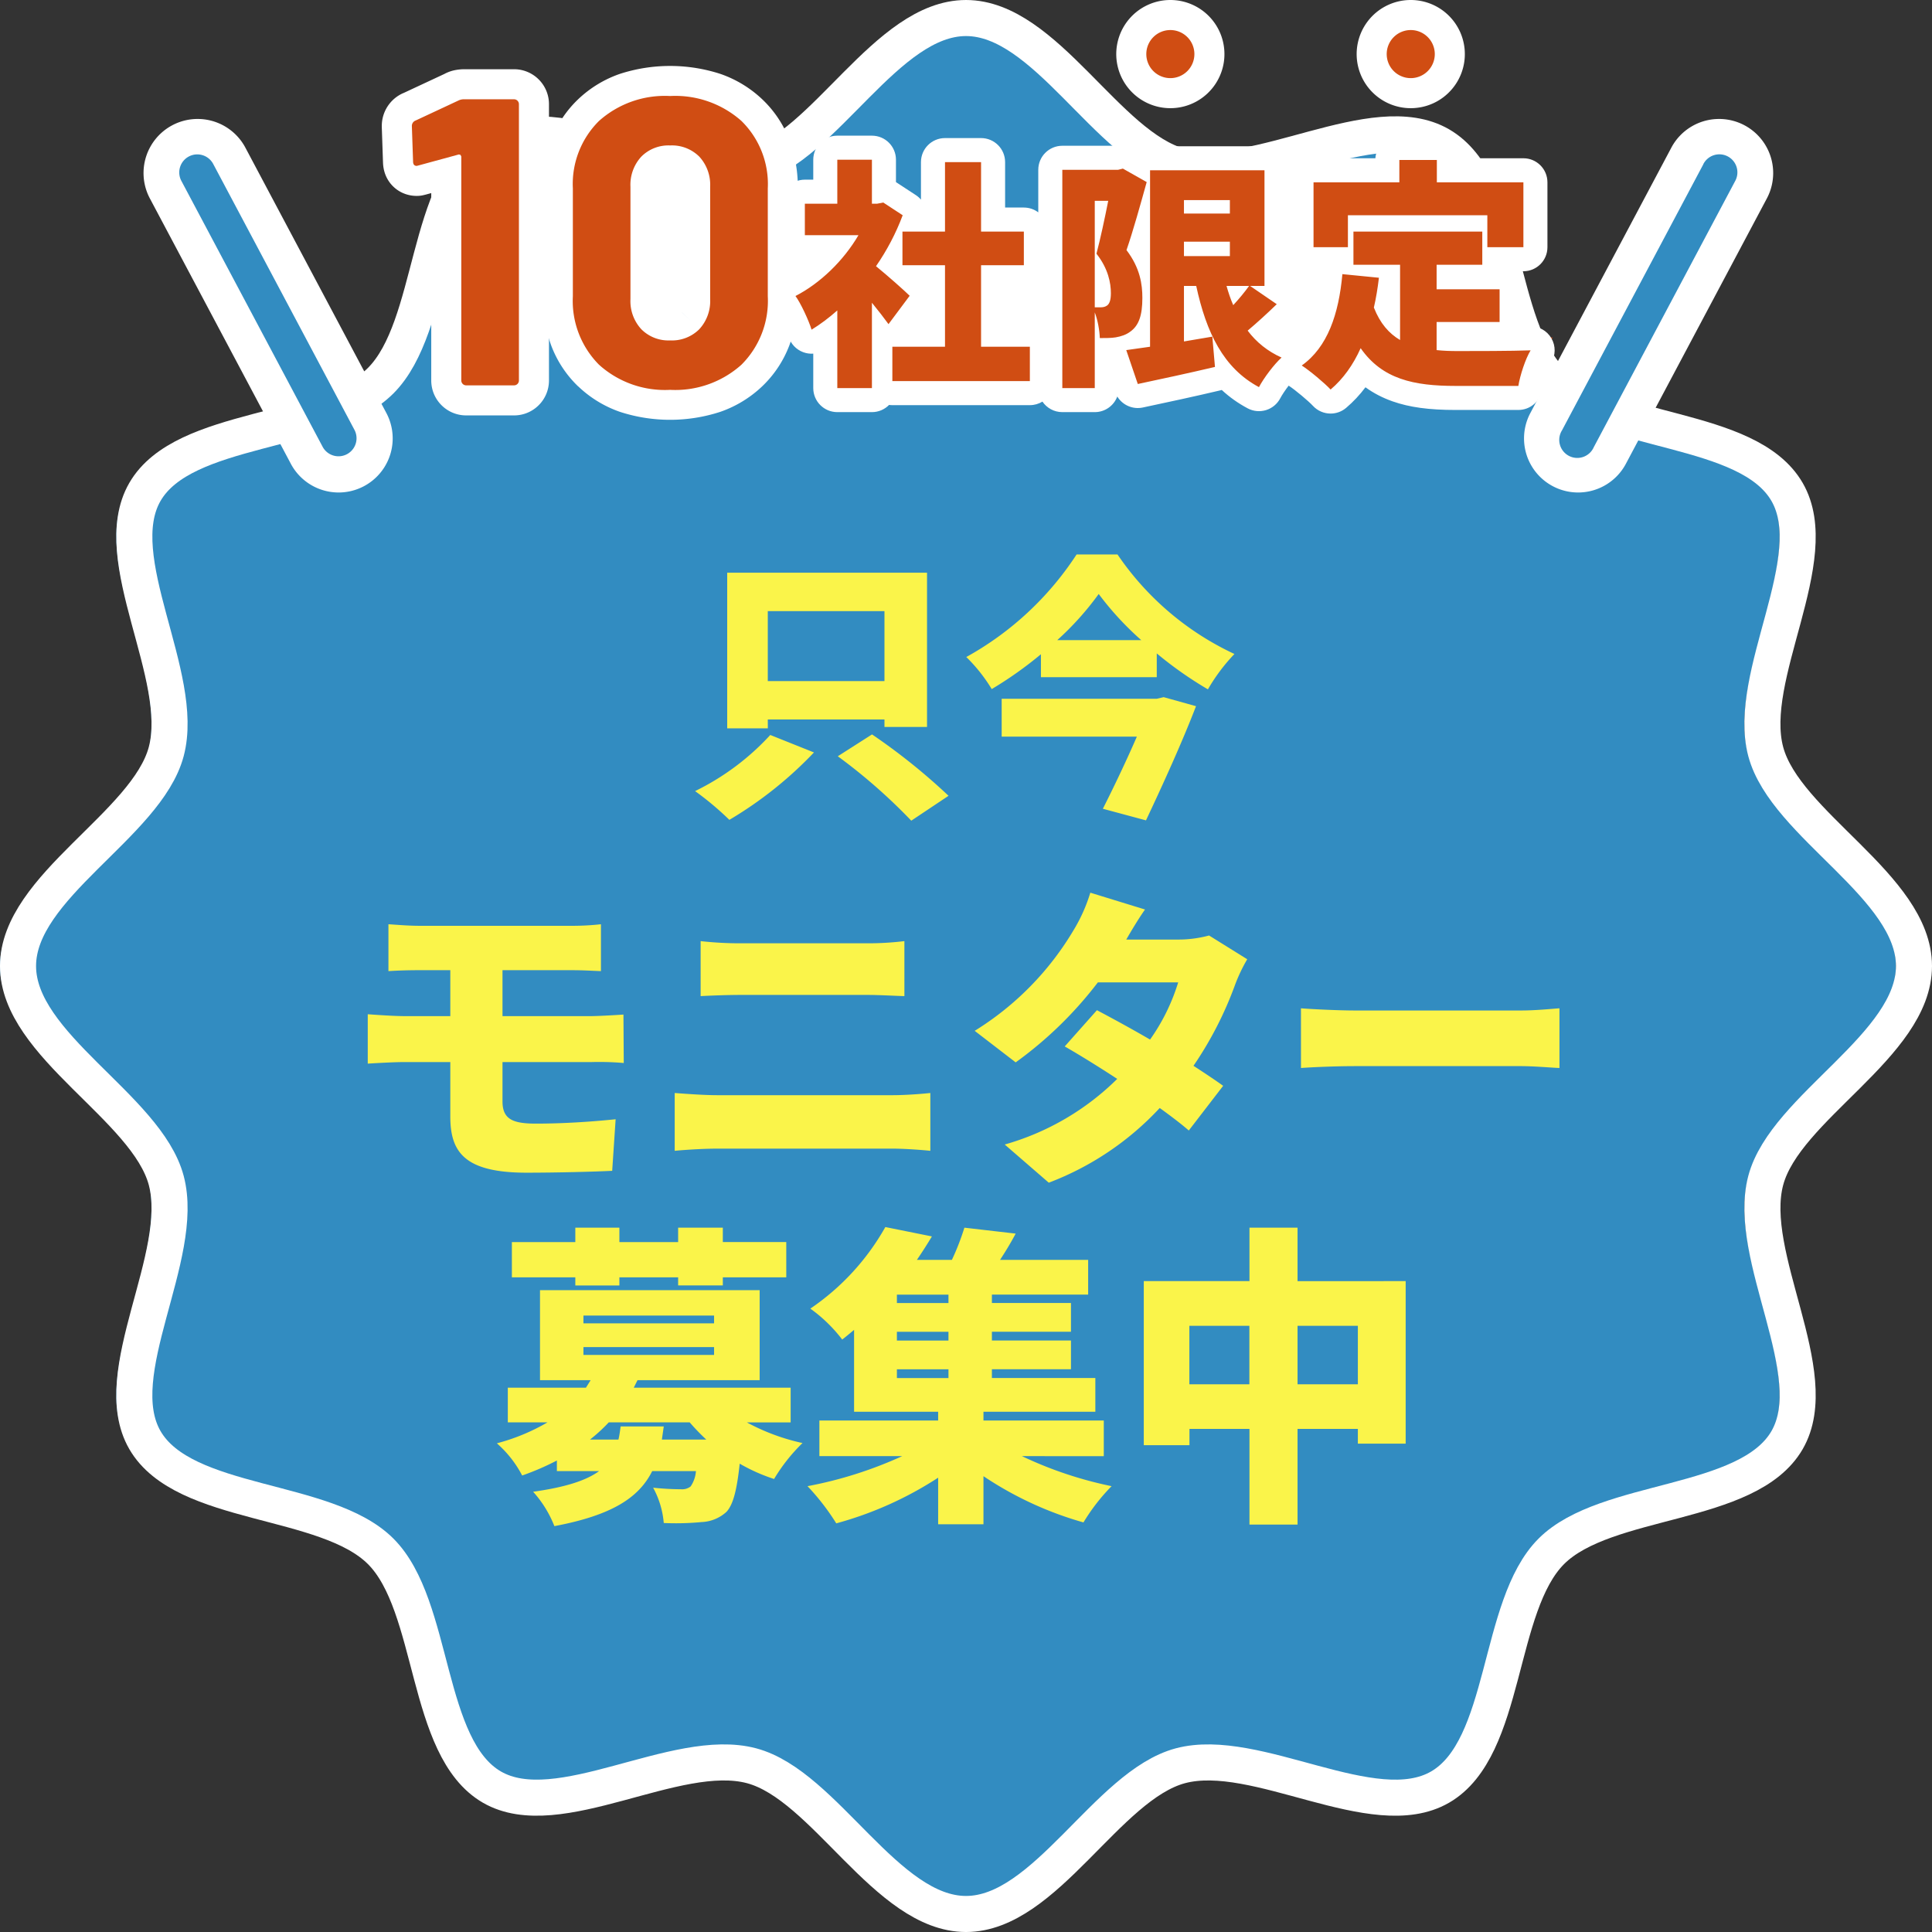
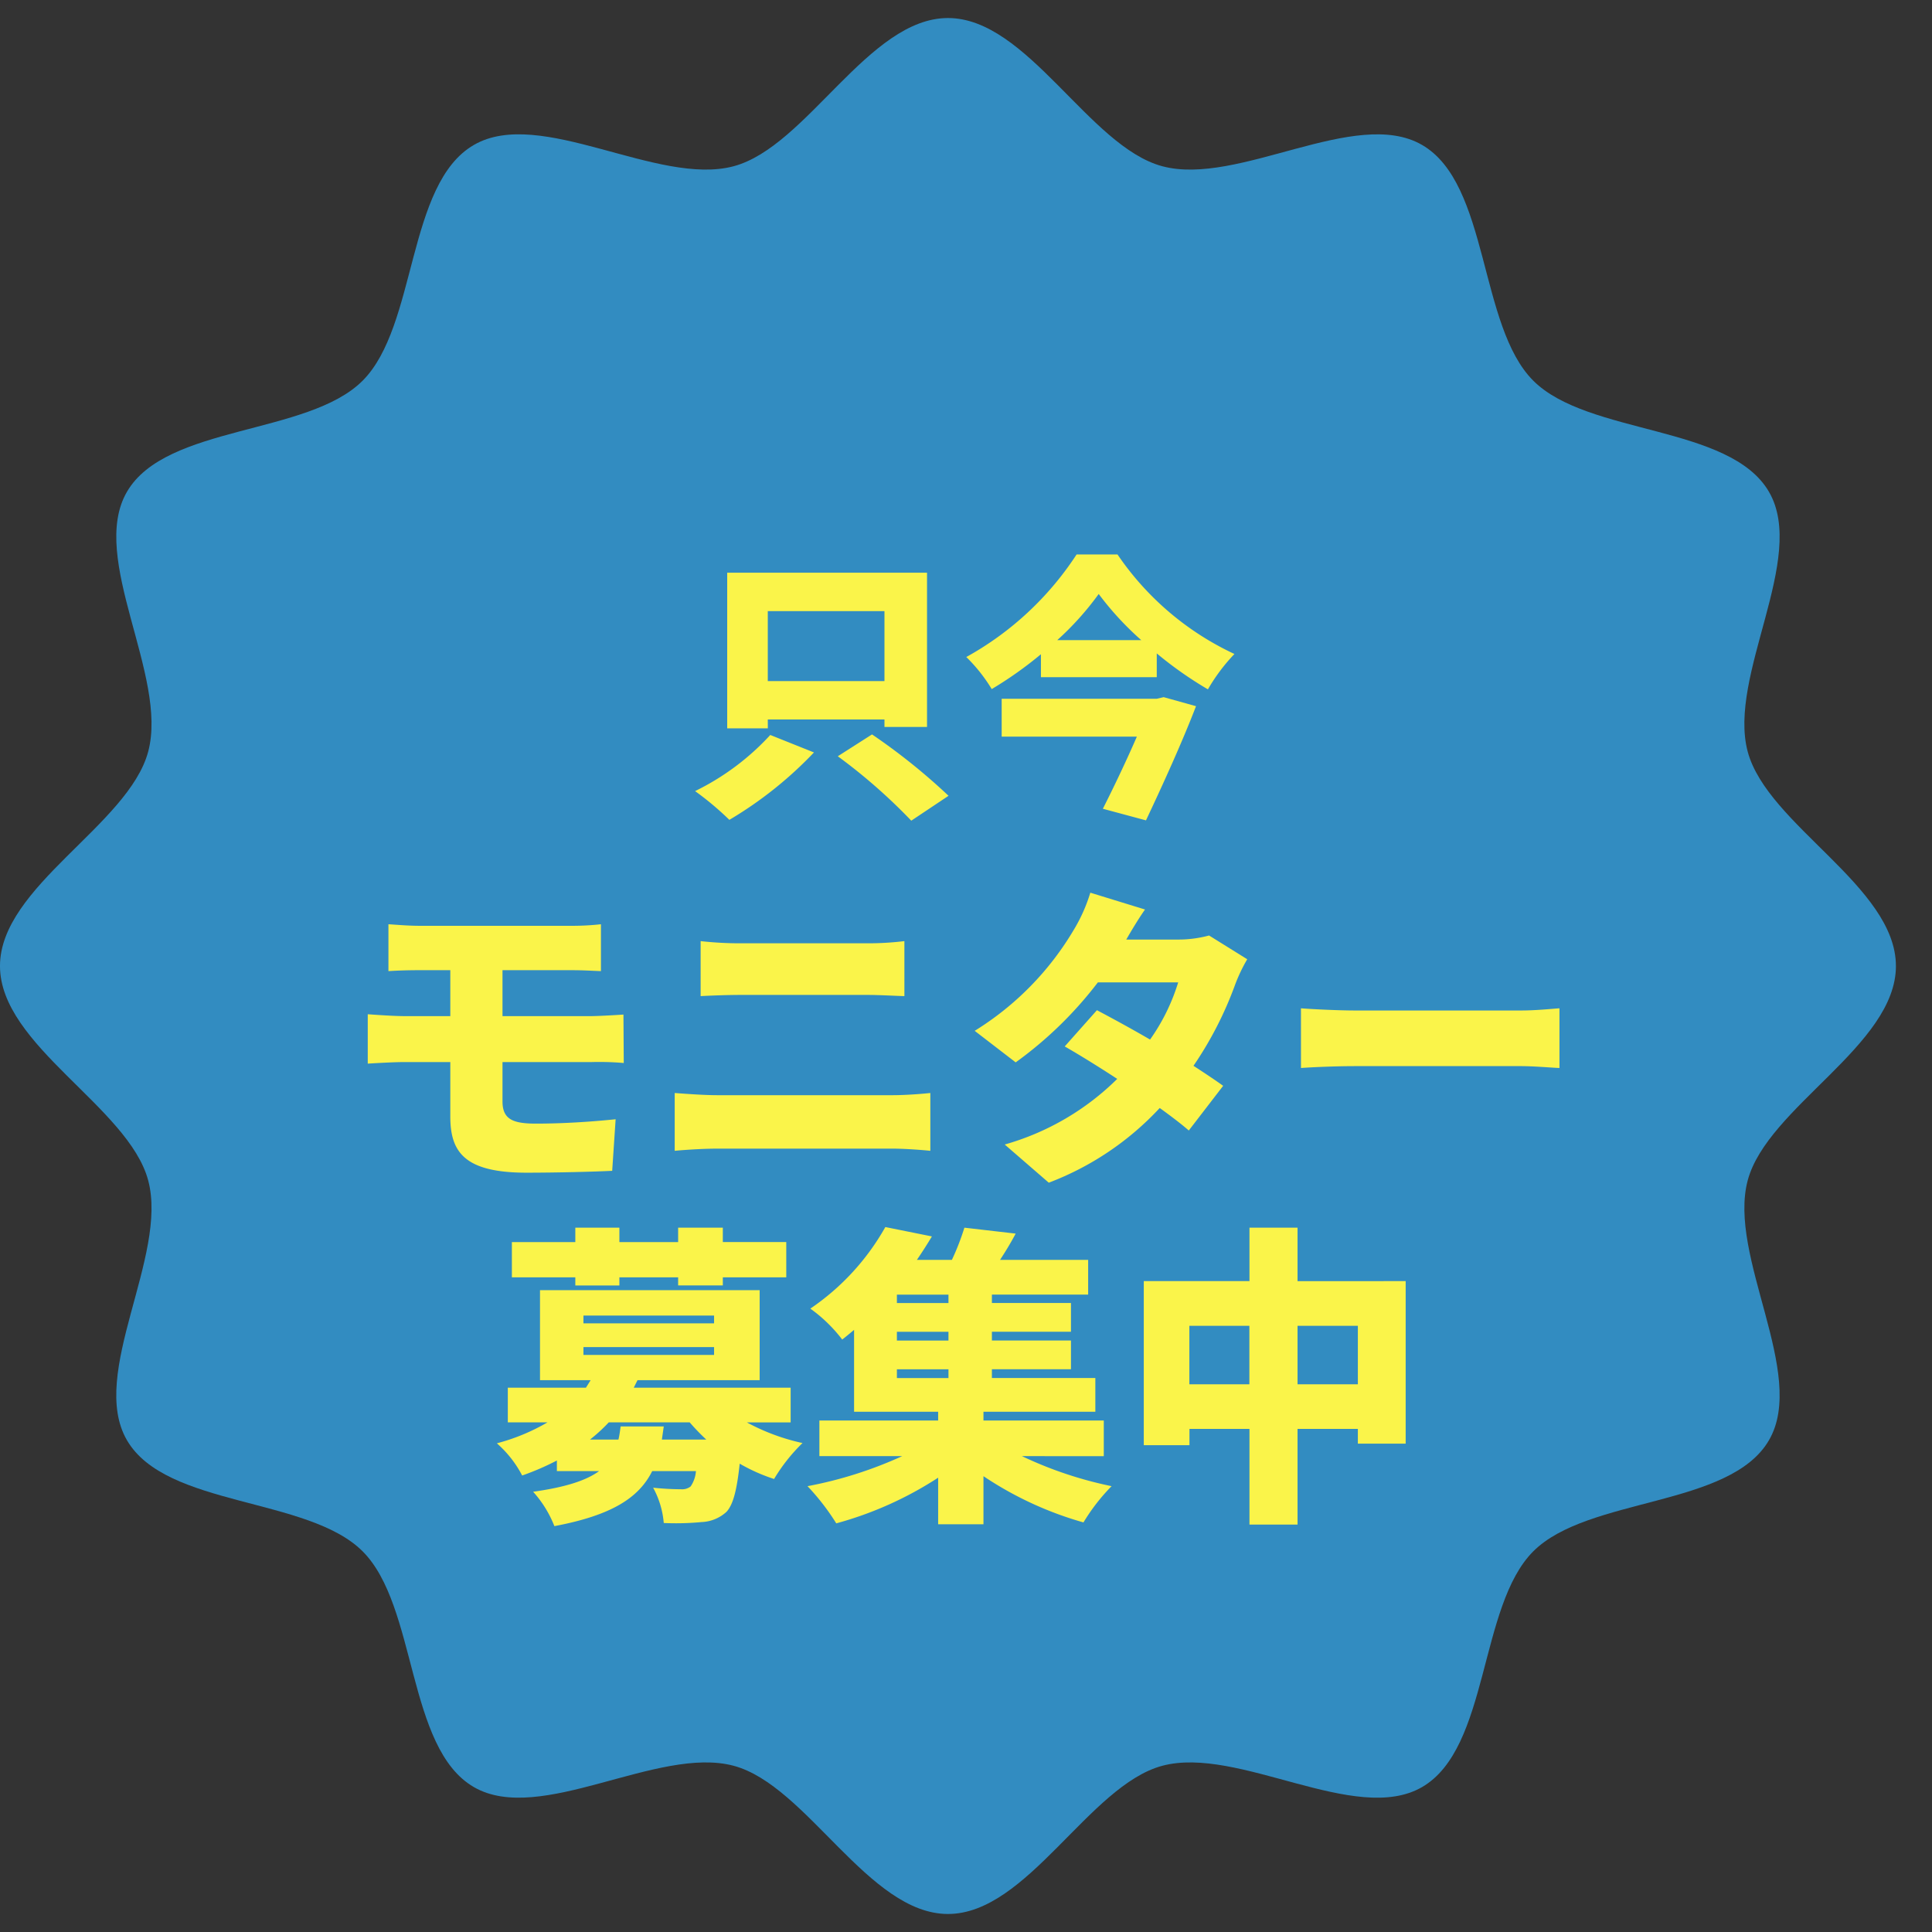
<svg xmlns="http://www.w3.org/2000/svg" width="160.734" height="160.735" viewBox="0 0 160.734 160.735">
  <rect x="0" y="0" width="160.734" height="160.735" fill="#333333" stroke="none" />
  <defs>
    <clipPath id="clip-path">
      <rect id="長方形_385" data-name="長方形 385" width="160.734" height="160.735" fill="none" />
    </clipPath>
    <clipPath id="clip-path-2">
-       <rect id="長方形_386" data-name="長方形 386" width="150.34" height="41.002" transform="translate(-1.271 0)" fill="none" />
-     </clipPath>
+       </clipPath>
  </defs>
  <g id="グループ_510" data-name="グループ 510" transform="translate(-1400 -739)">
    <g id="グループ_373" data-name="グループ 373">
      <g id="グループ_370" data-name="グループ 370" transform="translate(1400 739)">
        <g id="グループ_369" data-name="グループ 369" clip-path="url(#clip-path)">
          <path id="パス_142" data-name="パス 142" d="M159.234,80.368c0,6.614-10.7,11.733-12.33,17.833-1.687,6.311,4.97,16.084,1.773,21.61-3.243,5.605-15.064,4.705-19.614,9.254s-3.649,16.37-9.254,19.613c-5.526,3.2-15.3-3.459-21.61-1.773-6.1,1.631-11.219,12.33-17.831,12.33s-11.735-10.7-17.833-12.33c-6.312-1.687-16.086,4.97-21.611,1.773-5.6-3.243-4.7-15.065-9.254-19.614S15.3,125.415,12.057,119.81c-3.2-5.525,3.459-15.3,1.772-21.609C12.2,92.1,1.5,86.982,1.5,80.368S12.2,68.635,13.829,62.535c1.687-6.311-4.968-16.084-1.772-21.61,3.243-5.6,15.065-4.7,19.614-9.254s3.648-16.37,9.254-19.613c5.526-3.2,15.3,3.459,21.61,1.773C68.634,12.2,73.753,1.5,80.368,1.5S92.1,12.2,98.2,13.831c6.31,1.687,16.084-4.97,21.61-1.773,5.6,3.243,4.7,15.065,9.253,19.614s16.37,3.649,19.613,9.254c3.2,5.525-3.46,15.3-1.773,21.609,1.631,6.1,12.33,11.219,12.33,17.833" transform="translate(-1.501)" fill="#328cc1" />
-           <path id="パス_143" data-name="パス 143" d="M159.234,80.368c0,6.614-10.7,11.733-12.33,17.833-1.687,6.311,4.97,16.084,1.773,21.61-3.243,5.605-15.064,4.705-19.614,9.254s-3.649,16.37-9.254,19.613c-5.526,3.2-15.3-3.459-21.61-1.773-6.1,1.631-11.219,12.33-17.831,12.33s-11.735-10.7-17.833-12.33c-6.312-1.687-16.086,4.97-21.611,1.773-5.6-3.243-4.7-15.065-9.254-19.614S15.3,125.415,12.057,119.81c-3.2-5.525,3.459-15.3,1.772-21.609C12.2,92.1,1.5,86.982,1.5,80.368S12.2,68.635,13.829,62.535c1.687-6.311-4.968-16.084-1.772-21.61,3.243-5.6,15.065-4.7,19.614-9.254s3.648-16.37,9.254-19.613c5.526-3.2,15.3,3.459,21.61,1.773C68.634,12.2,73.753,1.5,80.368,1.5S92.1,12.2,98.2,13.831c6.31,1.687,16.084-4.97,21.61-1.773,5.6,3.243,4.7,15.065,9.253,19.614s16.37,3.649,19.613,9.254c3.2,5.525-3.46,15.3-1.773,21.609C148.535,68.635,159.234,73.754,159.234,80.368Z" fill="none" stroke="#fff" stroke-miterlimit="10" stroke-width="3" />
        </g>
      </g>
      <path id="パス_364" data-name="パス 364" d="M-38.194-8.008h7.436a23.915,23.915,0,0,1,2.652.078l-.026-4.03c-.728.052-2.184.13-2.73.13h-7.332v-3.822h5.746c.962,0,1.742.052,2.444.078v-3.9a21.658,21.658,0,0,1-2.444.13h-12.61c-.962,0-1.82-.078-2.626-.13v3.9c.806-.052,1.664-.078,2.626-.078h2.522v3.822h-3.8c-.858,0-2.314-.1-3.068-.156v4.108c.832-.052,2.288-.13,3.068-.13h3.8v4.524c0,2.912,1.118,4.68,6.344,4.68,2.418,0,5.616-.078,7.124-.156l.286-4.29c-2,.208-4.394.364-6.63.364-1.924,0-2.782-.364-2.782-1.846ZM-23.868-.624c1.04-.1,2.5-.182,3.562-.182h14.56c.806,0,2.132.078,3.146.182v-4.81c-.962.1-2.21.182-3.146.182h-14.56c-1.066,0-2.47-.1-3.562-.182Zm2.158-12.87c.936-.052,2.314-.1,3.354-.1h10.53c.936,0,2.288.078,3.068.1V-18.07a25.283,25.283,0,0,1-3.068.182H-18.382a29.836,29.836,0,0,1-3.328-.182Zm42.3-5.044a9.8,9.8,0,0,1-2.574.338H13.7c.39-.676.988-1.69,1.56-2.5l-4.55-1.4a13.56,13.56,0,0,1-1.378,3.094,24.62,24.62,0,0,1-8.242,8.4L4.5-7.982a32.47,32.47,0,0,0,6.838-6.656h6.682a16.645,16.645,0,0,1-2.34,4.758c-1.56-.91-3.146-1.768-4.42-2.444L8.58-9.308c1.222.7,2.782,1.664,4.368,2.7a21.713,21.713,0,0,1-9.36,5.46L7.254,2.028a24.411,24.411,0,0,0,9.23-6.214c.936.676,1.794,1.326,2.418,1.872l2.86-3.718c-.65-.468-1.508-1.04-2.47-1.664A30.2,30.2,0,0,0,22.75-14.43a13.619,13.619,0,0,1,1.014-2.132ZM28.236-7.514c1.066-.078,3.016-.156,4.5-.156H46.54c1.066,0,2.522.13,3.2.156V-12.48c-.754.052-2.028.182-3.2.182H32.734c-1.274,0-3.458-.1-4.5-.182ZM-32.136,10.58h3.666V9.9h4.888v.676h3.718V9.9h5.278V6.966h-5.278V5.77h-3.718v1.2H-28.47V5.77h-3.666v1.2h-5.278V9.9h5.278Zm3.77,11.726c-.052.39-.1.754-.182,1.092h-2.366a13.762,13.762,0,0,0,1.56-1.43h6.734a17.893,17.893,0,0,0,1.378,1.43h-3.692l.156-1.092Zm-3.094-6.6h10.868v.65H-31.46Zm0-2.626h10.868v.65H-31.46Zm17.238,8.892V19.082H-27.274l.312-.624H-16.8V10.97H-35.074v7.488h4.212l-.39.624h-6.5v2.886h3.3a16.843,16.843,0,0,1-4.212,1.742,9.246,9.246,0,0,1,2.106,2.678A21.376,21.376,0,0,0-33.67,25.14v.884h3.51c-1.04.754-2.7,1.326-5.486,1.716a9.373,9.373,0,0,1,1.768,2.86c4.836-.91,7.046-2.392,8.138-4.576h3.64a2.616,2.616,0,0,1-.442,1.274,1.148,1.148,0,0,1-.806.234,22.552,22.552,0,0,1-2.314-.13,7.406,7.406,0,0,1,.884,2.938,22.51,22.51,0,0,0,3.146-.078,3.249,3.249,0,0,0,2.08-.858c.546-.6.858-1.794,1.092-4a14.777,14.777,0,0,0,2.86,1.274,14.617,14.617,0,0,1,2.366-2.99,17.541,17.541,0,0,1-4.628-1.716Zm8.84-4.42h4.29v.728h-4.29Zm4.29-5.512h-4.29v-.7h4.29Zm0,3.12h-4.29v-.728h4.29Zm12.922,9.62V21.812H1.82v-.728h9.308V18.276H2.522v-.728H9.1V15.156H2.522v-.728H9.1V12.036H2.522v-.7H10.53V8.448H3.2c.442-.676.884-1.4,1.3-2.184L.234,5.77A20.828,20.828,0,0,1-.806,8.448H-3.718q.663-.975,1.248-1.95l-3.874-.78a20.1,20.1,0,0,1-6.24,6.786,12.434,12.434,0,0,1,2.652,2.574c.338-.26.676-.546.988-.806v6.812H-1.95v.728h-9.88v2.964h6.89a34.041,34.041,0,0,1-7.878,2.5,19.313,19.313,0,0,1,2.392,3.094,29.938,29.938,0,0,0,8.476-3.8v3.874H1.82v-4a29.175,29.175,0,0,0,8.32,3.848,16.19,16.19,0,0,1,2.34-3.016,32.7,32.7,0,0,1-7.462-2.5ZM27.95,18.8V13.934h5.018V18.8Zm-9,0V13.934h4.992V18.8Zm9-8.58V5.77h-4v4.446H15.158v13.65h3.8V22.514h4.992V30.47h4V22.514h5.018v1.222h3.978V10.216Z" transform="translate(1480 835.367)" fill="#faf44a" />
      <path id="パス_365" data-name="パス 365" d="M-6.417-15.157v5.819h-9.706v-5.819Zm-9.706,9.016h9.706v.621h3.542V-18.354H-19.5V-5.405h3.381Zm.207,1.288A20.964,20.964,0,0,1-22.172-.184,25.343,25.343,0,0,1-19.32,2.208,32.555,32.555,0,0,0-12.282-3.4ZM-10.3-3.082A46.383,46.383,0,0,1-4.186,2.277l3.1-2.07A51.114,51.114,0,0,0-7.452-4.9ZM16.238-7.866H3.335v3.151H14.582c-.828,1.909-1.886,4.14-2.829,6l3.588.966c1.4-2.967,3.013-6.509,4.163-9.5L16.813-8Zm-8.28-4.876a24.61,24.61,0,0,0,3.45-3.841,25.319,25.319,0,0,0,3.542,3.841Zm1.61-7.13A25.9,25.9,0,0,1,.391-11.339,13.484,13.484,0,0,1,2.507-8.671a32.061,32.061,0,0,0,4.094-2.9V-9.66h9.637v-1.978a31.753,31.753,0,0,0,4.255,2.99A15.389,15.389,0,0,1,22.7-11.592a24.027,24.027,0,0,1-9.729-8.28Z" transform="translate(1480 805)" fill="#faf44a" />
    </g>
    <g id="グループ_372" data-name="グループ 372" transform="translate(1405.197 739)">
      <g id="グループ_371" data-name="グループ 371" clip-path="url(#clip-path-2)">
        <rect id="長方形_460" data-name="長方形 460" width="5" height="15" transform="translate(100.803 14.367)" fill="#fff" />
        <rect id="長方形_458" data-name="長方形 458" width="10" height="6" transform="translate(57.803 19.367)" fill="#fff" />
        <rect id="長方形_459" data-name="長方形 459" width="7" height="7" transform="translate(76.803 22.367)" fill="#fff" />
        <path id="パス_144" data-name="パス 144" d="M33.453,8.26v2.5h4.114V8.669l-.8,1.931a2.1,2.1,0,0,0,.8.16V8.669l-.8,1.931.8-1.927L36.1,10.158a2.112,2.112,0,0,0,.67.442l.8-1.927L36.1,10.158l-.01-.011,1.482-1.483-1.939.8a2.11,2.11,0,0,0,.457.688l1.482-1.483-1.939.8,1.93-.791H35.475a2.109,2.109,0,0,0,.157.791l1.93-.791H35.475V31.652h2.087l-1.929-.793a2.1,2.1,0,0,0-.158.793h2.087l-1.929-.793,1.938.8-1.482-1.482a2.1,2.1,0,0,0-.456.686l1.938.8-1.482-1.482,1.48,1.481-.8-1.936a2.1,2.1,0,0,0-.685.455l1.48,1.481-.8-1.936.793,1.93V29.56a2.077,2.077,0,0,0-.793.158l.793,1.93V29.56H33.589v2.087l.792-1.929a2.094,2.094,0,0,0-.792-.158v2.087l.792-1.929-.8,1.943,1.5-1.477a2.122,2.122,0,0,0-.7-.466l-.8,1.943,1.5-1.477-.017-.017-1.479,1.489,1.939-.8a2.1,2.1,0,0,0-.46-.689l-1.479,1.489,1.939-.8-1.929.8h2.088a2.1,2.1,0,0,0-.159-.8l-1.929.8h2.088V13.02a2.452,2.452,0,0,0-.264-1.118l-.068-.136a2.488,2.488,0,0,0-1.627-1.307l-.137-.034a2.537,2.537,0,0,0-1.266.013l-3.341.911-.111.028.608,2.425V13.45l.808-1.987a2.152,2.152,0,0,0-.808-.161V13.45l.808-1.987-.851,2.093,1.556-1.638a2.259,2.259,0,0,0-.7-.455l-.851,2.093,1.556-1.638-1.524,1.6,2.111-.676a2.24,2.24,0,0,0-.587-.929l-1.524,1.6,2.111-.676-1.815.581h1.909a1.9,1.9,0,0,0-.094-.581l-1.815.581h1.909v-.087l-.1-2.924-2.5.087h.528l1.653,1.061a1.992,1.992,0,0,0,.319-1.061H29.595l1.653,1.061L29.582,10.5l.809,1.815a2.021,2.021,0,0,0,.857-.746L29.582,10.5l.809,1.815.039-.018L34,10.627a1.939,1.939,0,0,0,.221-.117l-.935-1.572.359,1.8a1.8,1.8,0,0,0,.576-.227l-.935-1.572.359,1.8-.192-.962v.985a1.04,1.04,0,0,0,.192-.023l-.192-.962V5.76a4.026,4.026,0,0,0-.787.074,3.144,3.144,0,0,0-1,.379l1.278,2.149L31.886,6.1l-3.57,1.666,1.057,2.266L28.355,7.744a2.978,2.978,0,0,0-1.788,2.76l0,.087.1,2.924,2.5-.087h-2.5a3.123,3.123,0,0,0,.107.821,2.822,2.822,0,0,0,.343.777,2.758,2.758,0,0,0,1.131,1,2.847,2.847,0,0,0,1.225.273,2.44,2.44,0,0,0,.608-.075l.137-.034.049-.013,3.366-.918-.658-2.412-.608,2.425.136.034.608-2.425L30.877,14l.068.136,2.236-1.118h-2.5V31.652a2.919,2.919,0,0,0,.219,1.111,2.889,2.889,0,0,0,.638.951l-.016-.016a2.889,2.889,0,0,0,2.067.862h3.978a2.889,2.889,0,0,0,2.057-.852,2.88,2.88,0,0,0,.633-.948,2.914,2.914,0,0,0,.218-1.108V8.668a2.9,2.9,0,0,0-.851-2.057l-.011-.01a2.888,2.888,0,0,0-2.046-.841H33.453Z" fill="#fff" />
-         <path id="パス_145" data-name="パス 145" d="M44.638,30.343l1.733-1.8a4.176,4.176,0,0,1-1.03-1.559,6.5,6.5,0,0,1-.379-2.333V15.672a6.216,6.216,0,0,1,.375-2.267,4.142,4.142,0,0,1,1.026-1.533,4.537,4.537,0,0,1,1.669-1.006,8.622,8.622,0,0,1,5.05,0,4.62,4.62,0,0,1,1.688,1.013A4.139,4.139,0,0,1,55.8,13.412a6.152,6.152,0,0,1,.377,2.26v8.976a6.424,6.424,0,0,1-.381,2.327,4.19,4.19,0,0,1-1.038,1.559,4.609,4.609,0,0,1-1.685,1.019,8.528,8.528,0,0,1-5.038,0,4.525,4.525,0,0,1-1.667-1.014l-1.733,1.8-1.732,1.8a9.559,9.559,0,0,0,3.466,2.122,13.479,13.479,0,0,0,8.366,0,9.638,9.638,0,0,0,3.474-2.116,9.222,9.222,0,0,0,2.253-3.381,11.408,11.408,0,0,0,.715-4.124V15.672a11.14,11.14,0,0,0-.72-4.081,9.163,9.163,0,0,0-2.255-3.345,9.628,9.628,0,0,0-3.473-2.1,13.57,13.57,0,0,0-8.355,0,9.568,9.568,0,0,0-3.463,2.105A9.161,9.161,0,0,0,40.675,11.6a11.234,11.234,0,0,0-.713,4.075v8.976a11.485,11.485,0,0,0,.709,4.118,9.207,9.207,0,0,0,2.235,3.38Zm8.347-2.958,1.8,1.735a5.548,5.548,0,0,0,1.228-1.979,6.64,6.64,0,0,0,.373-2.255V15.535a6.639,6.639,0,0,0-.373-2.254A5.564,5.564,0,0,0,54.786,11.3v0A5.4,5.4,0,0,0,52.824,10a6.277,6.277,0,0,0-2.27-.4,6.19,6.19,0,0,0-2.256.4,5.427,5.427,0,0,0-1.941,1.3v0a5.55,5.55,0,0,0-1.227,1.978,6.639,6.639,0,0,0-.373,2.254v9.351a6.64,6.64,0,0,0,.373,2.255,5.548,5.548,0,0,0,1.228,1.979,5.414,5.414,0,0,0,1.941,1.3,6.191,6.191,0,0,0,2.256.4,6.3,6.3,0,0,0,2.27-.4,5.4,5.4,0,0,0,1.961-1.3l-1.8-1.735-1.8-1.735-.155.1a1.349,1.349,0,0,1-.476.068,1.219,1.219,0,0,1-.439-.063l-.158-.107a.526.526,0,0,1-.124-.2,1.65,1.65,0,0,1-.077-.559V15.535a1.647,1.647,0,0,1,.077-.558.544.544,0,0,1,.125-.207h0l.158-.106a1.2,1.2,0,0,1,.439-.063,1.333,1.333,0,0,1,.476.067l.155.1h0a.556.556,0,0,1,.125.207,1.647,1.647,0,0,1,.077.558v9.351a1.65,1.65,0,0,1-.077.559.538.538,0,0,1-.124.2Z" fill="#fff" />
+         <path id="パス_145" data-name="パス 145" d="M44.638,30.343l1.733-1.8a4.176,4.176,0,0,1-1.03-1.559,6.5,6.5,0,0,1-.379-2.333V15.672a6.216,6.216,0,0,1,.375-2.267,4.142,4.142,0,0,1,1.026-1.533,4.537,4.537,0,0,1,1.669-1.006,8.622,8.622,0,0,1,5.05,0,4.62,4.62,0,0,1,1.688,1.013A4.139,4.139,0,0,1,55.8,13.412a6.152,6.152,0,0,1,.377,2.26v8.976a6.424,6.424,0,0,1-.381,2.327,4.19,4.19,0,0,1-1.038,1.559,4.609,4.609,0,0,1-1.685,1.019,8.528,8.528,0,0,1-5.038,0,4.525,4.525,0,0,1-1.667-1.014l-1.733,1.8-1.732,1.8a9.559,9.559,0,0,0,3.466,2.122,13.479,13.479,0,0,0,8.366,0,9.638,9.638,0,0,0,3.474-2.116,9.222,9.222,0,0,0,2.253-3.381,11.408,11.408,0,0,0,.715-4.124V15.672a11.14,11.14,0,0,0-.72-4.081,9.163,9.163,0,0,0-2.255-3.345,9.628,9.628,0,0,0-3.473-2.1,13.57,13.57,0,0,0-8.355,0,9.568,9.568,0,0,0-3.463,2.105A9.161,9.161,0,0,0,40.675,11.6a11.234,11.234,0,0,0-.713,4.075v8.976a11.485,11.485,0,0,0,.709,4.118,9.207,9.207,0,0,0,2.235,3.38Zm8.347-2.958,1.8,1.735a5.548,5.548,0,0,0,1.228-1.979,6.64,6.64,0,0,0,.373-2.255V15.535a6.639,6.639,0,0,0-.373-2.254A5.564,5.564,0,0,0,54.786,11.3v0A5.4,5.4,0,0,0,52.824,10a6.277,6.277,0,0,0-2.27-.4,6.19,6.19,0,0,0-2.256.4,5.427,5.427,0,0,0-1.941,1.3v0a5.55,5.55,0,0,0-1.227,1.978,6.639,6.639,0,0,0-.373,2.254v9.351a6.64,6.64,0,0,0,.373,2.255,5.548,5.548,0,0,0,1.228,1.979,5.414,5.414,0,0,0,1.941,1.3,6.191,6.191,0,0,0,2.256.4,6.3,6.3,0,0,0,2.27-.4,5.4,5.4,0,0,0,1.961-1.3l-1.8-1.735-1.8-1.735-.155.1a1.349,1.349,0,0,1-.476.068,1.219,1.219,0,0,1-.439-.063a.526.526,0,0,1-.124-.2,1.65,1.65,0,0,1-.077-.559V15.535a1.647,1.647,0,0,1,.077-.558.544.544,0,0,1,.125-.207h0l.158-.106a1.2,1.2,0,0,1,.439-.063,1.333,1.333,0,0,1,.476.067l.155.1h0a.556.556,0,0,1,.125.207,1.647,1.647,0,0,1,.077.558v9.351a1.65,1.65,0,0,1-.077.559.538.538,0,0,1-.124.2Z" fill="#fff" />
        <path id="パス_149" data-name="パス 149" d="M33.453,8.26h4.114a.406.406,0,0,1,.408.408V31.652a.406.406,0,0,1-.408.408H33.589a.406.406,0,0,1-.408-.408V13.02l-.068-.136-.136-.034-3.366.918-.136.034c-.2,0-.306-.124-.306-.374l-.1-2.924a.481.481,0,0,1,.306-.476l3.57-1.666a1.012,1.012,0,0,1,.51-.1" fill="#d04d13" />
        <path id="パス_150" data-name="パス 150" d="M44.638,30.343a7.527,7.527,0,0,1-2.176-5.695V15.672a7.383,7.383,0,0,1,2.176-5.61,8.223,8.223,0,0,1,5.916-2.074,8.286,8.286,0,0,1,5.933,2.074,7.354,7.354,0,0,1,2.193,5.61v8.976a7.5,7.5,0,0,1-2.193,5.695,8.242,8.242,0,0,1-5.933,2.091,8.18,8.18,0,0,1-5.916-2.091m8.347-2.958a3.447,3.447,0,0,0,.9-2.5V15.535a3.45,3.45,0,0,0-.9-2.5,3.22,3.22,0,0,0-2.431-.934,3.174,3.174,0,0,0-2.4.934,3.45,3.45,0,0,0-.9,2.5v9.351a3.447,3.447,0,0,0,.9,2.5,3.174,3.174,0,0,0,2.4.935,3.22,3.22,0,0,0,2.431-.935" fill="#d04d13" />
        <path id="パス_154" data-name="パス 154" d="M.527,16.48,12.285,38.612a4.5,4.5,0,0,0,7.948-4.222L8.475,12.258A4.5,4.5,0,0,0,.527,16.48" transform="translate(6.729)" fill="#fff" />
-         <path id="パス_155" data-name="パス 155" d="M3.176,15.073,14.934,37.205A1.5,1.5,0,0,0,17.583,35.8L5.825,13.666a1.5,1.5,0,1,0-2.649,1.407" transform="translate(6.729)" fill="#328cc1" />
        <path id="パス_156" data-name="パス 156" d="M141.865,12.258,130.107,34.39a4.5,4.5,0,0,0,7.948,4.222L149.813,16.48a4.5,4.5,0,0,0-7.948-4.222" transform="translate(-8)" fill="#fff" />
        <path id="パス_157" data-name="パス 157" d="M144.514,13.665,132.756,35.8A1.5,1.5,0,1,0,135.4,37.2l11.758-22.132a1.5,1.5,0,1,0-2.649-1.407" transform="translate(-8)" fill="#328cc1" />
        <path id="パス_158" data-name="パス 158" d="M92.171,2.5v2l-.354.354A.515.515,0,0,0,92.171,5V4.5l-.354.354.354-.354h-.5a.515.515,0,0,0,.146.354l.354-.354h0l-.354-.354a.515.515,0,0,0-.146.354h.5l-.354-.354.354.354V4a.515.515,0,0,0-.354.146l.354.354v0l.354-.354A.515.515,0,0,0,92.171,4v.5l.354-.354-.354.354h.5a.515.515,0,0,0-.146-.354l-.354.354h0l.354.354a.515.515,0,0,0,.146-.354h-.5l.354.354L92.171,4.5V5a.515.515,0,0,0,.354-.146L92.171,4.5V0a4.5,4.5,0,1,0,3.182,1.318A4.5,4.5,0,0,0,92.171,0Z" fill="#fff" />
        <path id="パス_159" data-name="パス 159" d="M92.171,2.5a2,2,0,1,1-2,2,2,2,0,0,1,2-2" fill="#d04d13" />
-         <path id="パス_160" data-name="パス 160" d="M112.171,2.5v2l-.354.354a.515.515,0,0,0,.354.146V4.5l-.354.354.354-.354h-.5a.515.515,0,0,0,.146.354l.354-.354h0l-.354-.354a.515.515,0,0,0-.146.354h.5l-.354-.354.354.354V4a.515.515,0,0,0-.354.146l.354.354v0l.354-.354A.515.515,0,0,0,112.171,4v.5l.354-.354-.354.354h.5a.515.515,0,0,0-.146-.354l-.354.354h0l.354.354a.515.515,0,0,0,.146-.354h-.5l.354.354-.354-.354V5a.515.515,0,0,0,.354-.146l-.354-.354V0a4.5,4.5,0,1,0,3.182,1.318A4.5,4.5,0,0,0,112.171,0Z" fill="#fff" />
        <path id="パス_161" data-name="パス 161" d="M112.171,2.5a2,2,0,1,1-2,2,2,2,0,0,1,2-2" fill="#d04d13" />
-         <rect id="長方形_421" data-name="長方形 421" width="3" height="12" transform="translate(48.803 14)" fill="#fff" />
        <g id="パス_329" data-name="パス 329" transform="translate(60.803 30.367)" fill="#d04d13" stroke-linecap="round" stroke-linejoin="round">
          <path d="M 44.616 3.423 L 43.965 2.718 C 43.526 2.243 42.35 1.263 41.757 0.88 L 41.013 0.398 C 40.523 0.924 39.922 1.741 39.625 2.306 L 39.156 3.196 L 38.269 2.722 C 37.398 2.257 36.631 1.681 35.956 0.98 L 35.31 1.133 C 33.187 1.635 30.963 2.112 28.868 2.558 L 28 2.743 L 27.713 1.902 L 26.753 -0.918 L 26.633 -1.271 C 26.455 -1.255 26.269 -1.248 26.08 -1.244 L 26.08 1.92 L 26.08 2.92 L 25.08 2.92 L 22.38 2.92 L 21.38 2.92 L 21.38 1.92 L 21.38 -16.24 L 21.38 -17.24 L 22.38 -17.24 L 26.897 -17.24 L 27.177 -17.31 L 27.565 -17.407 L 27.912 -17.21 L 28.68 -16.776 L 28.68 -17.2 L 29.68 -17.2 L 39.2 -17.2 L 40.2 -17.2 L 40.2 -16.2 L 40.2 -6.58 L 40.2 -6.286 L 40.785 -5.885 L 41.792 -5.196 L 40.918 -4.344 C 40.368 -3.807 39.782 -3.264 39.213 -2.76 C 39.732 -2.253 40.34 -1.842 41.029 -1.533 L 42.085 -1.059 C 43.547 -2.313 44.399 -4.476 44.684 -7.649 L 44.774 -8.654 L 45.6 -8.573 L 45.6 -8.8 L 43.28 -8.8 L 42.28 -8.8 L 42.28 -9.8 L 42.28 -15.2 L 42.28 -16.2 L 43.28 -16.2 L 49.42 -16.2 L 49.42 -17.06 L 49.42 -18.06 L 50.42 -18.06 L 53.54 -18.06 L 54.54 -18.06 L 54.54 -17.06 L 54.54 -16.2 L 60.74 -16.2 L 61.74 -16.2 L 61.74 -15.2 L 61.74 -9.8 L 61.74 -8.8 L 60.74 -8.8 L 58.32 -8.8 L 58.32 -8.34 L 58.32 -7.34 L 57.32 -7.34 L 54.52 -7.34 L 54.52 -7.3 L 58.76 -7.3 L 59.76 -7.3 L 59.76 -6.3 L 59.76 -3.58 L 59.76 -2.58 L 58.76 -2.58 L 54.52 -2.58 L 54.52 -2.172 C 54.749 -2.164 54.994 -2.16 55.26 -2.16 C 56.491 -2.16 59.761 -2.16 61.302 -2.219 L 63.177 -2.291 L 62.191 -0.695 C 61.865 -0.167 61.436 1.093 61.308 1.897 L 61.173 2.74 L 60.32 2.74 L 55.1 2.74 C 52.333 2.74 49.522 2.424 47.397 0.372 C 46.819 1.322 46.132 2.136 45.347 2.802 L 44.616 3.423 Z M 49.345 -4.873 C 49.388 -4.776 49.433 -4.682 49.48 -4.591 L 49.48 -5.559 C 49.438 -5.326 49.393 -5.097 49.345 -4.873 Z M 7.54 2.92 L 6.54 2.92 L 3.66 2.92 L 2.66 2.92 L 2.66 1.92 L 2.66 -2.487 C 2.454 -2.346 2.247 -2.213 2.041 -2.087 L 0.943 -1.415 L 0.564 -2.646 C 0.346 -3.357 -0.296 -4.708 -0.62 -5.14 L -1.331 -6.087 L -0.278 -6.629 C 1.104 -7.34 2.446 -8.472 3.516 -9.8 L 0.96 -9.8 L -0.04 -9.8 L -0.04 -10.8 L -0.04 -13.42 L -0.04 -14.42 L 0.96 -14.42 L 2.66 -14.42 L 2.66 -17.08 L 2.66 -18.08 L 3.66 -18.08 L 6.54 -18.08 L 7.54 -18.08 L 7.54 -17.08 L 7.54 -14.552 L 7.685 -14.581 L 8.028 -14.357 L 9.648 -13.297 L 10.316 -12.859 L 10.037 -12.11 C 10.036 -12.107 10.034 -12.103 10.033 -12.1 L 11.62 -12.1 L 11.62 -16.88 L 11.62 -17.88 L 12.62 -17.88 L 15.62 -17.88 L 16.62 -17.88 L 16.62 -16.88 L 16.62 -12.1 L 19.18 -12.1 L 20.18 -12.1 L 20.18 -11.1 L 20.18 -8.3 L 20.18 -7.3 L 19.18 -7.3 L 16.62 -7.3 L 16.62 -2.52 L 19.68 -2.52 L 20.68 -2.52 L 20.68 -1.52 L 20.68 1.34 L 20.68 2.34 L 19.68 2.34 L 8.24 2.34 L 7.54 2.34 L 7.54 2.92 Z M 8.511 -2.52 L 11.62 -2.52 L 11.62 -7.3 L 9.487 -7.3 C 9.882 -6.947 10.213 -6.641 10.387 -6.467 L 10.999 -5.856 L 10.482 -5.162 L 8.722 -2.802 L 8.511 -2.52 Z" stroke="none" />
          <path d="M 44.7 2.04 C 45.76 1.14 46.58 -0.02 47.2 -1.4 C 49 1.18 51.62 1.74 55.1 1.74 L 60.32 1.74 C 60.46 0.86 60.92 -0.54 61.34 -1.22 C 59.78 -1.16 56.52 -1.16 55.26 -1.16 C 54.66 -1.16 54.08 -1.18 53.52 -1.24 L 53.52 -3.58 L 58.76 -3.58 L 58.76 -6.3 L 53.52 -6.3 L 53.52 -8.34 L 57.32 -8.34 L 57.32 -11.1 L 46.6 -11.1 L 46.6 -8.34 L 50.48 -8.34 L 50.48 -2.08 C 49.56 -2.62 48.82 -3.46 48.3 -4.78 C 48.48 -5.56 48.62 -6.4 48.72 -7.26 L 45.68 -7.56 C 45.38 -4.22 44.44 -1.48 42.3 0.04 C 42.98 0.48 44.22 1.52 44.7 2.04 M 25.08 1.92 L 25.08 -4.38 C 25.34 -3.7 25.48 -2.84 25.5 -2.24 C 25.98 -2.24 26.46 -2.24 26.82 -2.3 C 27.28 -2.38 27.7 -2.52 28.04 -2.78 C 28.74 -3.28 29.04 -4.12 29.04 -5.58 C 29.04 -6.7 28.86 -8.06 27.72 -9.56 C 28.26 -11.12 28.9 -13.42 29.4 -15.22 L 27.42 -16.34 L 27.02 -16.24 L 22.38 -16.24 L 22.38 1.92 L 25.08 1.92 M 25.08 -13.66 L 26.2 -13.66 C 25.92 -12.24 25.54 -10.46 25.22 -9.26 C 26.2 -8.02 26.42 -6.82 26.42 -5.98 C 26.42 -5.44 26.32 -5.12 26.12 -4.96 C 25.96 -4.84 25.78 -4.8 25.58 -4.8 C 25.42 -4.8 25.28 -4.8 25.08 -4.8 L 25.08 -13.66 M 6.54 1.92 L 6.54 -5.18 C 7.06 -4.54 7.56 -3.9 7.92 -3.4 L 9.68 -5.76 C 9.28 -6.16 7.84 -7.44 6.88 -8.22 C 7.78 -9.52 8.54 -10.96 9.1 -12.46 L 7.48 -13.52 L 6.98 -13.42 L 6.54 -13.42 L 6.54 -17.08 L 3.66 -17.08 L 3.66 -13.42 L 0.96 -13.42 L 0.96 -10.8 L 5.42 -10.8 C 4.18 -8.68 2.24 -6.8 0.18 -5.74 C 0.6 -5.18 1.28 -3.72 1.52 -2.94 C 2.24 -3.38 2.96 -3.92 3.66 -4.54 L 3.66 1.92 L 6.54 1.92 M 38.74 1.84 C 39.14 1.08 40 -0.06 40.62 -0.62 C 39.46 -1.14 38.52 -1.9 37.8 -2.86 C 38.56 -3.5 39.42 -4.28 40.22 -5.06 L 38 -6.58 L 39.2 -6.58 L 39.2 -16.2 L 29.68 -16.2 L 29.68 -1.52 C 28.94 -1.42 28.28 -1.32 27.7 -1.24 L 28.66 1.58 C 30.54 1.18 32.88 0.68 35.08 0.16 L 34.86 -2.36 C 34.08 -2.22 33.28 -2.1 32.5 -1.96 L 32.5 -6.58 L 33.52 -6.58 C 34.36 -2.7 35.78 0.26 38.74 1.84 M 36.04 -6.58 L 37.92 -6.58 C 37.56 -6.08 37.1 -5.52 36.6 -4.98 C 36.38 -5.48 36.2 -6.02 36.04 -6.58 M 32.5 -10.26 L 36.32 -10.26 L 36.32 -9.06 L 32.5 -9.06 L 32.5 -10.26 M 32.5 -13.72 L 36.32 -13.72 L 36.32 -12.6 L 32.5 -12.6 L 32.5 -13.72 M 19.68 1.34 L 19.68 -1.52 L 15.62 -1.52 L 15.62 -8.3 L 19.18 -8.3 L 19.18 -11.1 L 15.62 -11.1 L 15.62 -16.88 L 12.62 -16.88 L 12.62 -11.1 L 9.08 -11.1 L 9.08 -8.3 L 12.62 -8.3 L 12.62 -1.52 L 8.24 -1.52 L 8.24 1.34 L 19.68 1.34 M 60.74 -9.8 L 60.74 -15.2 L 53.54 -15.2 L 53.54 -17.06 L 50.42 -17.06 L 50.42 -15.2 L 43.28 -15.2 L 43.28 -9.8 L 46.14 -9.8 L 46.14 -12.46 L 57.74 -12.46 L 57.74 -9.8 L 60.74 -9.8 M 44.701 4.04 C 44.161 4.04 43.624 3.823 43.23 3.397 C 42.878 3.015 41.775 2.083 41.214 1.719 C 41.213 1.719 41.212 1.718 41.211 1.717 C 40.931 2.083 40.665 2.476 40.51 2.771 C 40.262 3.243 39.836 3.596 39.327 3.752 C 38.818 3.908 38.268 3.855 37.798 3.604 C 37.005 3.181 36.29 2.674 35.646 2.078 C 35.611 2.088 35.576 2.098 35.54 2.106 C 33.407 2.611 31.177 3.089 29.076 3.536 C 28.232 3.716 27.387 3.333 26.953 2.623 C 26.669 3.381 25.937 3.92 25.08 3.92 L 22.38 3.92 C 21.693 3.92 21.086 3.573 20.726 3.045 C 20.422 3.232 20.063 3.34 19.68 3.34 L 8.24 3.34 C 8.147 3.34 8.056 3.334 7.967 3.321 C 7.604 3.691 7.099 3.92 6.54 3.92 L 3.66 3.92 C 2.555 3.92 1.66 3.025 1.66 1.92 L 1.66 -0.945 C 1.375 -0.925 1.086 -0.966 0.812 -1.07 C 0.234 -1.288 -0.21 -1.761 -0.392 -2.352 C -0.589 -2.994 -1.182 -4.223 -1.42 -4.54 C -1.773 -5.011 -1.901 -5.614 -1.769 -6.188 C -1.637 -6.762 -1.259 -7.249 -0.735 -7.518 C -0.086 -7.852 0.554 -8.289 1.156 -8.8 L 0.96 -8.8 C -0.145 -8.8 -1.04 -9.695 -1.04 -10.8 L -1.04 -13.42 C -1.04 -14.525 -0.145 -15.42 0.96 -15.42 L 1.66 -15.42 L 1.66 -17.08 C 1.66 -18.185 2.555 -19.08 3.66 -19.08 L 6.54 -19.08 C 7.645 -19.08 8.54 -18.185 8.54 -17.08 L 8.54 -15.216 C 8.552 -15.209 8.563 -15.201 8.575 -15.194 L 10.195 -14.134 C 10.357 -14.028 10.499 -13.901 10.62 -13.76 L 10.62 -16.88 C 10.62 -17.985 11.515 -18.88 12.62 -18.88 L 15.62 -18.88 C 16.725 -18.88 17.62 -17.985 17.62 -16.88 L 17.62 -13.1 L 19.18 -13.1 C 19.63 -13.1 20.046 -12.951 20.38 -12.7 L 20.38 -16.24 C 20.38 -17.345 21.275 -18.24 22.38 -18.24 L 26.774 -18.24 L 26.935 -18.28 C 27.432 -18.405 27.958 -18.333 28.405 -18.081 L 28.674 -17.929 C 28.969 -18.101 29.313 -18.2 29.68 -18.2 L 39.2 -18.2 C 40.305 -18.2 41.2 -17.305 41.2 -16.2 L 41.2 -6.813 L 41.35 -6.71 C 41.844 -6.372 42.161 -5.829 42.213 -5.232 C 42.264 -4.635 42.045 -4.046 41.616 -3.628 C 41.336 -3.355 41.048 -3.08 40.756 -2.81 C 40.971 -2.674 41.199 -2.552 41.438 -2.445 C 41.58 -2.381 41.712 -2.302 41.833 -2.21 C 42.847 -3.339 43.456 -5.16 43.688 -7.739 C 43.69 -7.759 43.692 -7.78 43.694 -7.8 L 43.28 -7.8 C 42.175 -7.8 41.28 -8.695 41.28 -9.8 L 41.28 -15.2 C 41.28 -16.305 42.175 -17.2 43.28 -17.2 L 48.425 -17.2 C 48.497 -18.239 49.362 -19.06 50.42 -19.06 L 53.54 -19.06 C 54.598 -19.06 55.463 -18.239 55.535 -17.2 L 60.74 -17.2 C 61.845 -17.2 62.74 -16.305 62.74 -15.2 L 62.74 -9.8 C 62.74 -8.695 61.845 -7.8 60.74 -7.8 L 60.083 -7.8 C 60.498 -7.434 60.76 -6.897 60.76 -6.3 L 60.76 -3.58 C 60.76 -3.451 60.748 -3.324 60.724 -3.202 C 60.92 -3.207 61.102 -3.212 61.263 -3.219 C 62.002 -3.247 62.695 -2.866 63.068 -2.228 C 63.44 -1.589 63.43 -0.798 63.042 -0.169 C 62.808 0.209 62.41 1.331 62.295 2.054 C 62.141 3.025 61.303 3.74 60.32 3.74 L 55.1 3.74 C 52.881 3.74 51.264 3.519 49.856 3.024 C 49.024 2.731 48.275 2.343 47.601 1.853 C 47.119 2.494 46.582 3.065 45.994 3.565 C 45.619 3.883 45.159 4.04 44.701 4.04 Z M 17.62 -3.52 L 19.68 -3.52 C 19.926 -3.52 20.162 -3.475 20.38 -3.394 L 20.38 -6.7 C 20.046 -6.449 19.63 -6.3 19.18 -6.3 L 17.62 -6.3 L 17.62 -3.52 Z" stroke="none" fill="#fff" />
        </g>
      </g>
    </g>
  </g>
</svg>